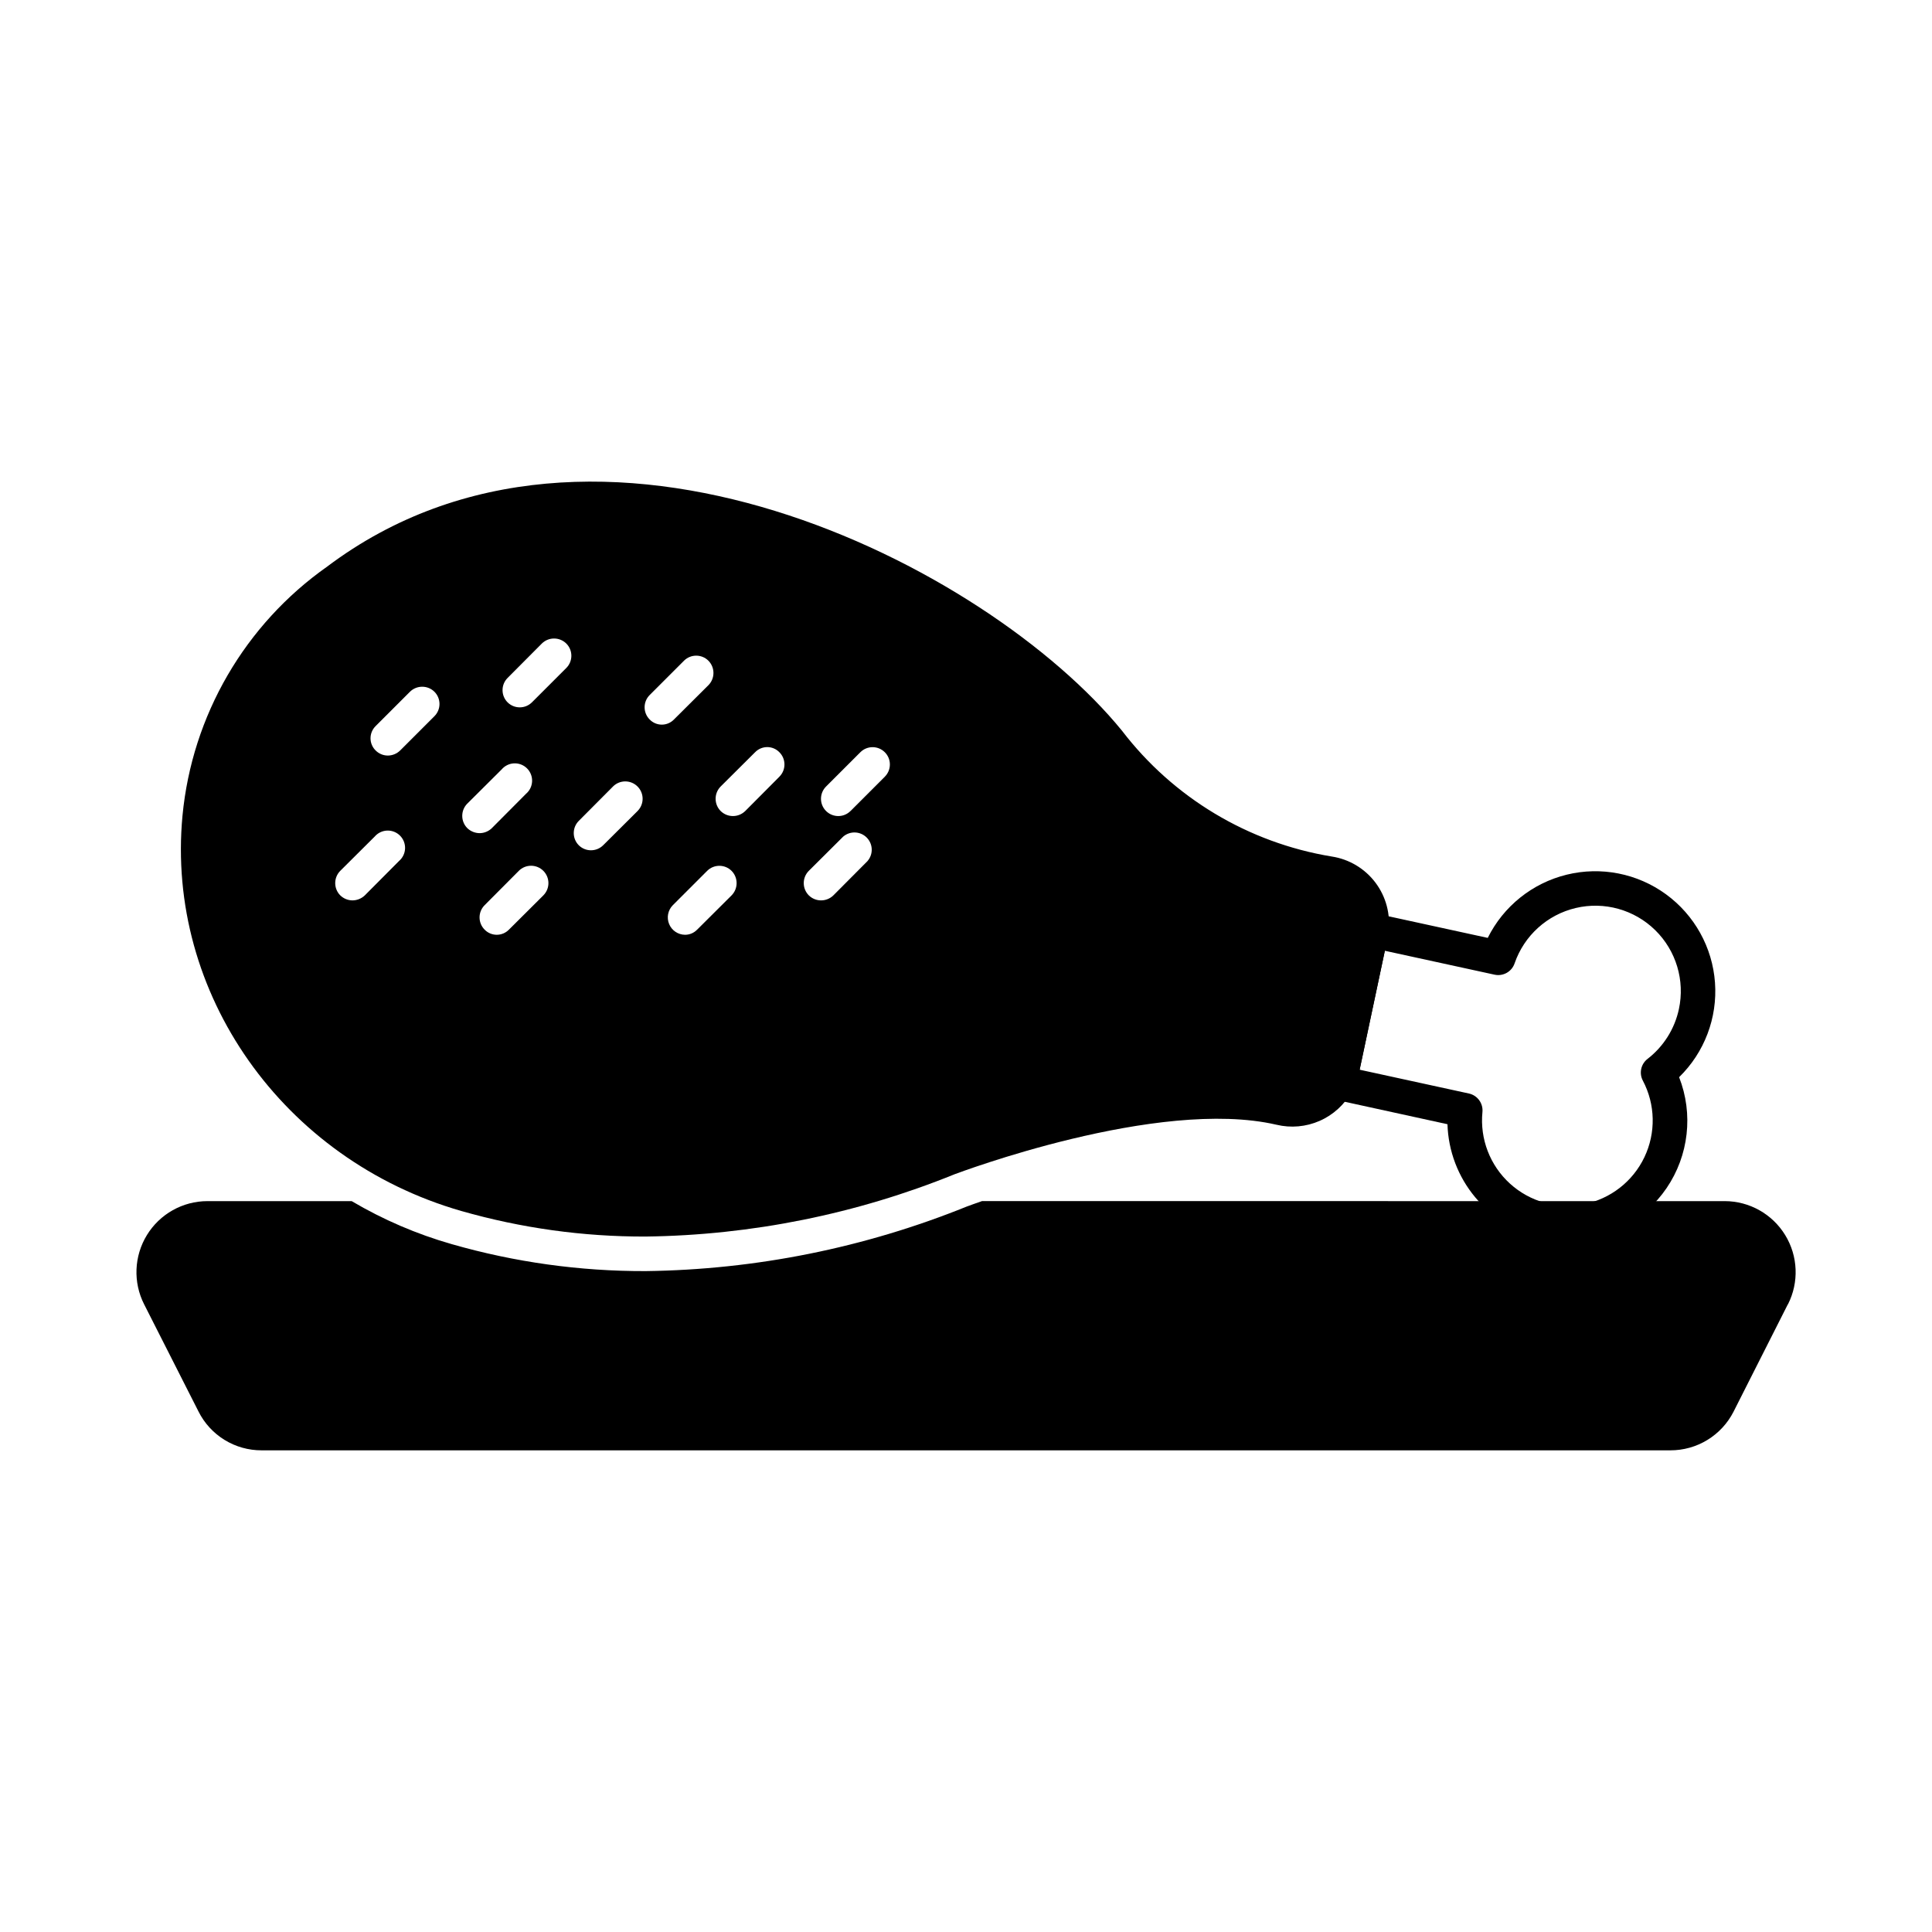
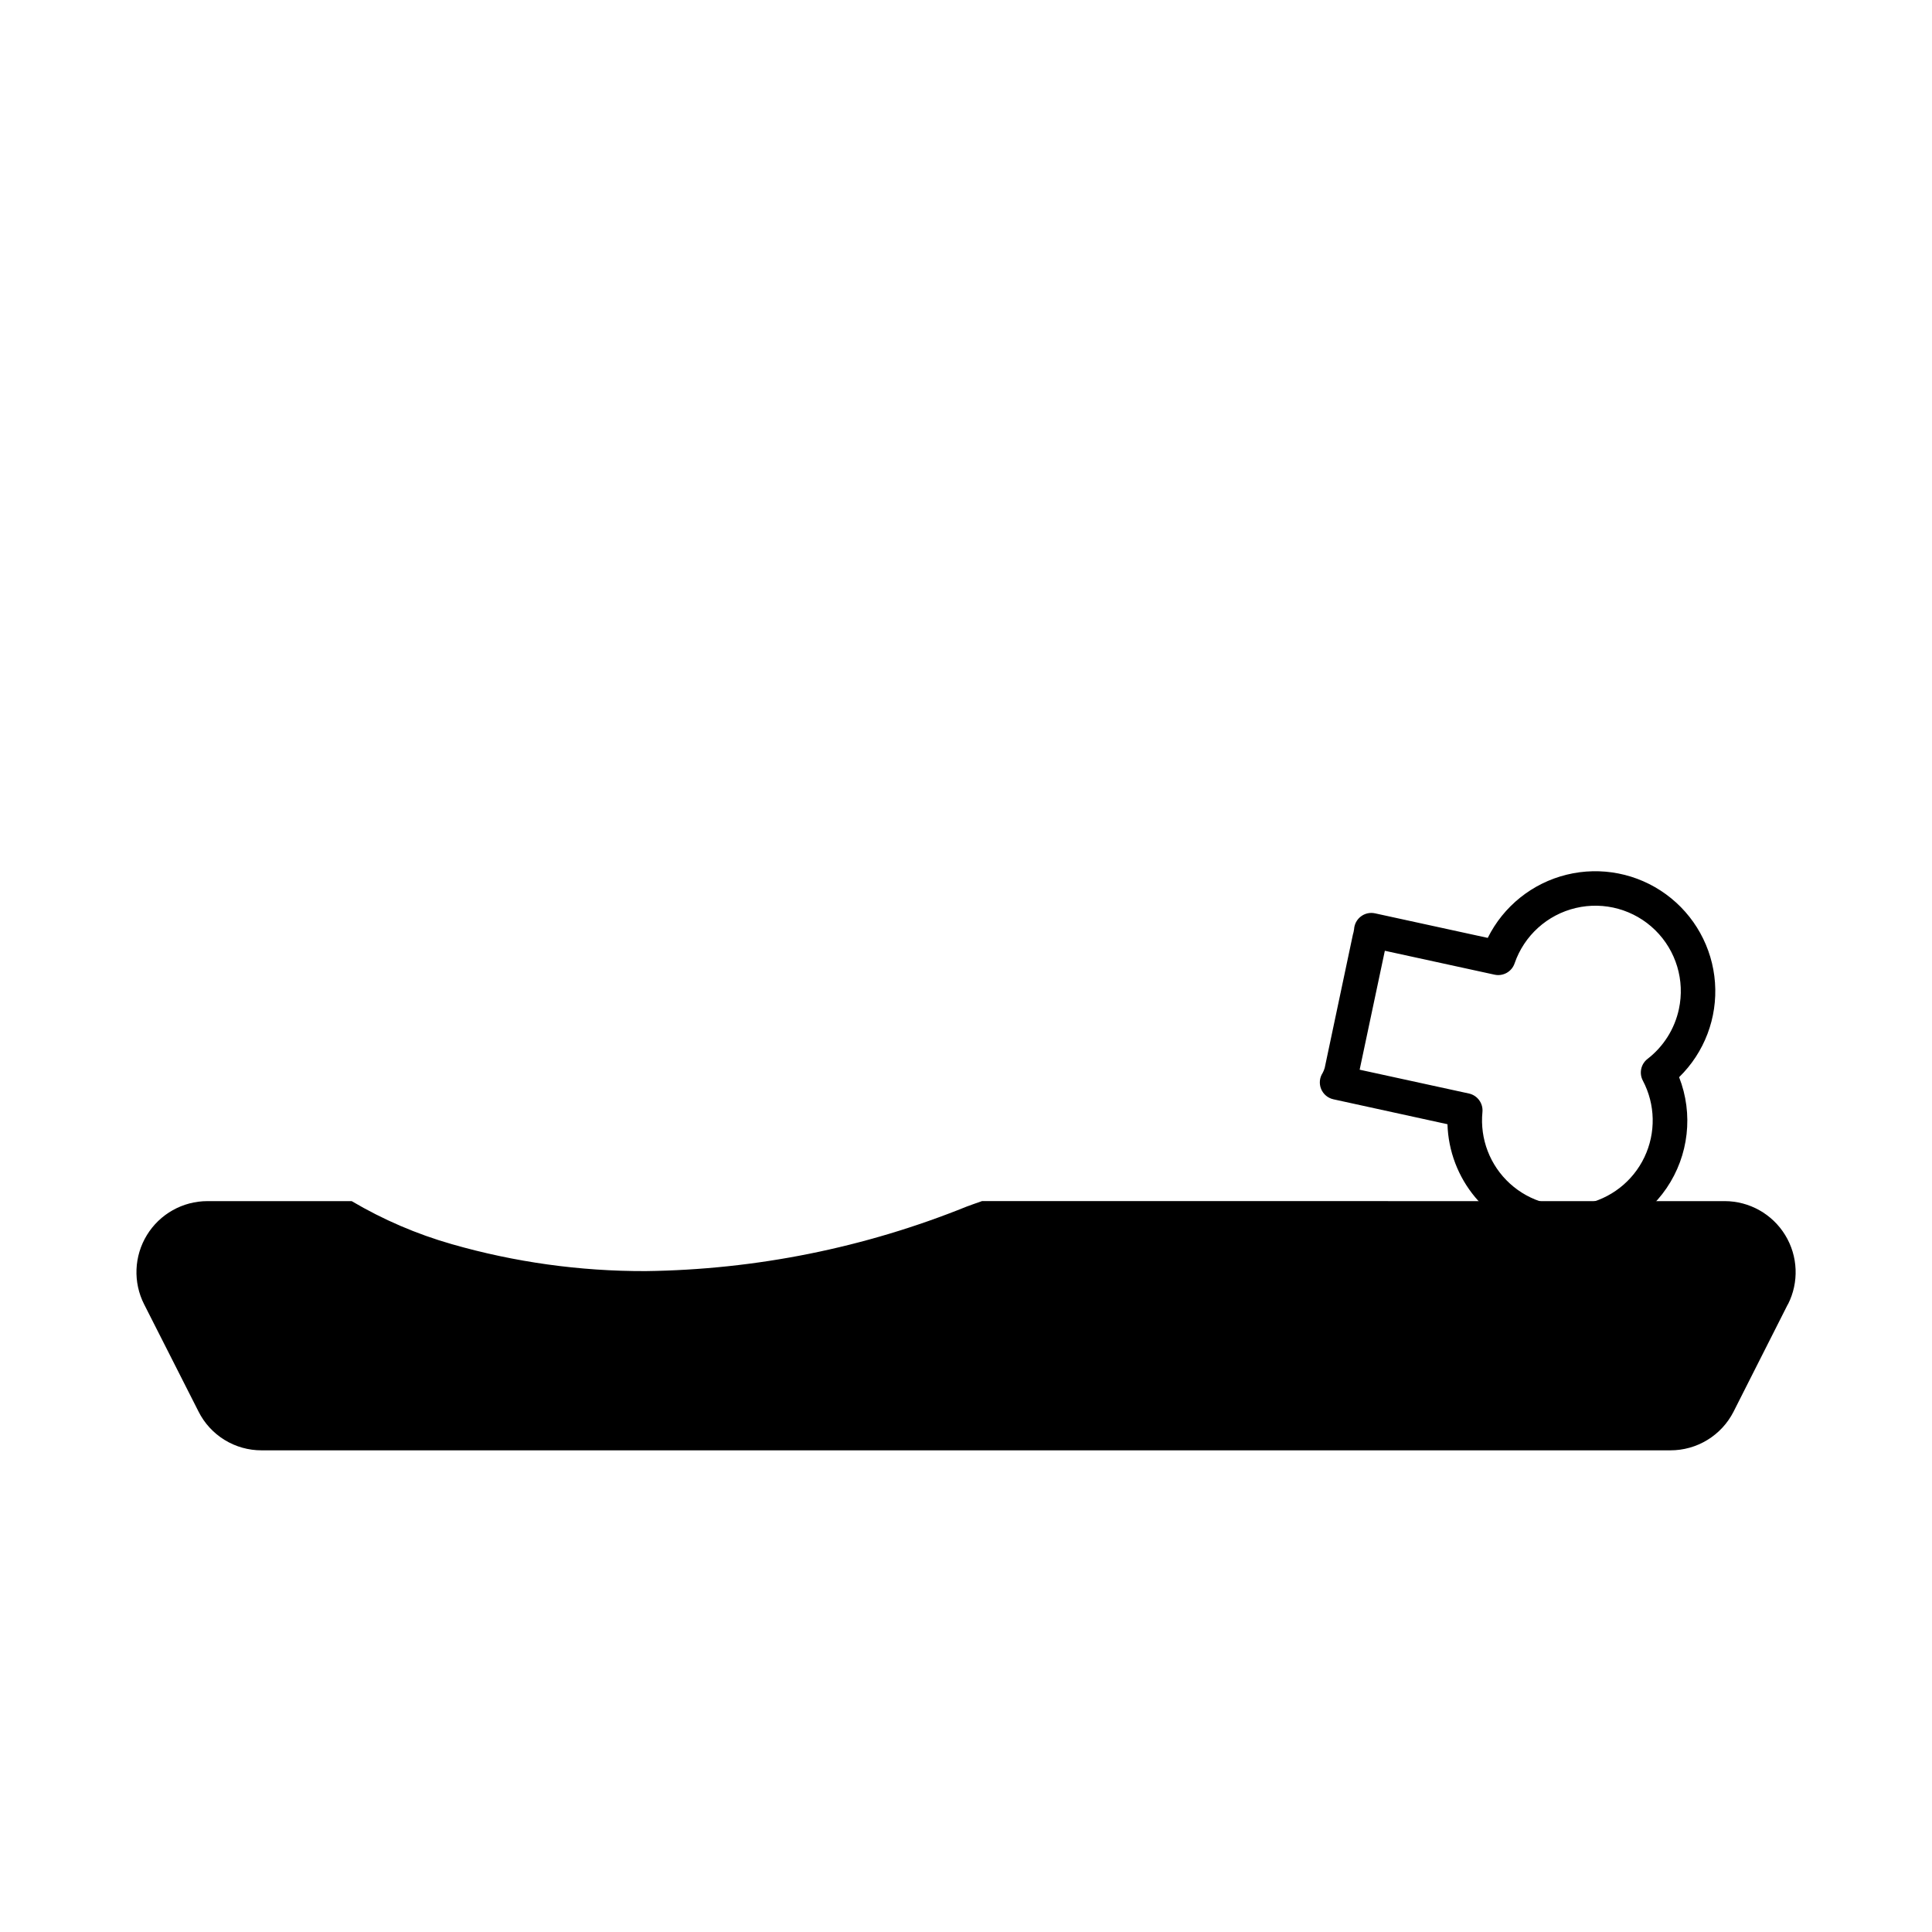
<svg xmlns="http://www.w3.org/2000/svg" fill="#000000" width="800px" height="800px" version="1.1" viewBox="144 144 512 512">
  <g>
    <path d="m559.54 472.71c-2.309 0-4.613-0.25-6.867-0.746-6.941-1.473-13.188-5.234-17.734-10.68-4.547-5.449-7.133-12.266-7.344-19.355l-30.23-6.606h0.004c-1.469-0.32-2.688-1.344-3.258-2.734-0.57-1.391-0.426-2.973 0.395-4.231 0.238-0.438 0.426-0.898 0.559-1.375l7.457-35.266c0.148-0.484 0.258-0.98 0.324-1.48 0.082-1.336 0.742-2.566 1.809-3.371 1.062-0.809 2.426-1.109 3.734-0.824l29.879 6.508c4.168-8.391 11.82-14.52 20.922-16.75 9.098-2.231 18.719-0.336 26.293 5.18 7.574 5.512 12.336 14.086 13.008 23.43 0.676 9.344-2.801 18.512-9.508 25.055 3.812 9.746 2.566 20.746-3.32 29.395-5.891 8.652-15.668 13.84-26.133 13.867zm-55.219-45.227 28.961 6.309c2.273 0.5 3.812 2.625 3.578 4.938-0.695 7.117 2.012 14.145 7.309 18.953 5.293 4.809 12.551 6.828 19.566 5.445 7.016-1.379 12.969-6 16.047-12.453s2.926-13.984-0.418-20.309c-1.035-1.973-0.5-4.406 1.27-5.762 4.234-3.277 7.172-7.949 8.293-13.184 1.633-7.594-0.742-15.492-6.285-20.926-5.547-5.438-13.492-7.652-21.051-5.867-7.555 1.785-13.672 7.316-16.203 14.66-0.742 2.211-3.031 3.508-5.312 3.012l-29.078-6.336z" />
-     <path d="m496.89 370.98c-22.086-3.644-41.953-15.566-55.559-33.344-35.633-43.695-139.33-97.098-210.59-43.512h0.004c-21.828 15.352-35.848 39.48-38.383 66.047-4.441 47.082 26.609 91.145 73.875 104.75h0.004c15.875 4.539 32.309 6.824 48.824 6.777 28.117-0.352 55.922-5.961 81.98-16.535 0.551-0.184 53.77-20.383 85.234-13.098h0.004c3.82 0.918 7.836 0.559 11.434-1.02s6.578-4.293 8.488-7.727c0.766-1.273 1.352-2.644 1.742-4.078l7.559-35.633h-0.004c0.238-0.867 0.391-1.758 0.457-2.656 0.598-4.637-0.645-9.324-3.461-13.059-2.816-3.731-6.981-6.211-11.605-6.91zm-247.14 1.191-9.07 9.113c-0.875 0.84-2.039 1.316-3.25 1.328-1.215-0.004-2.383-0.48-3.254-1.328-1.785-1.801-1.785-4.703 0-6.504l9.113-9.07c0.832-0.969 2.027-1.547 3.305-1.598 1.273-0.047 2.512 0.438 3.414 1.34 0.902 0.902 1.387 2.141 1.34 3.414-0.051 1.277-0.629 2.473-1.598 3.305zm9.391-38.383-9.113 9.113h-0.004c-0.871 0.848-2.035 1.324-3.25 1.328-1.203-0.004-2.356-0.48-3.207-1.328-0.879-0.852-1.375-2.023-1.375-3.25s0.496-2.398 1.375-3.254l9.07-9.07-0.004 0.004c1.801-1.785 4.707-1.785 6.504 0 1.777 1.785 1.777 4.672 0 6.457zm8.703 23.176 9.113-9.07h-0.004c0.832-0.969 2.027-1.547 3.305-1.598 1.273-0.047 2.512 0.438 3.414 1.34s1.387 2.141 1.34 3.414c-0.051 1.277-0.629 2.473-1.598 3.305l-9.07 9.113c-0.871 0.848-2.035 1.324-3.25 1.328-1.215-0.012-2.379-0.488-3.254-1.328-1.785-1.801-1.785-4.703 0-6.504zm20.152 24.32-9.113 9.07h-0.004c-0.844 0.875-2.012 1.371-3.231 1.371s-2.383-0.496-3.227-1.371c-1.777-1.789-1.777-4.672 0-6.461l9.07-9.113h-0.004c1.797-1.797 4.707-1.797 6.504 0 1.797 1.797 1.797 4.707 0 6.504zm6.09-60.273-9.113 9.113h-0.004c-1.785 1.777-4.672 1.777-6.457 0-1.777-1.785-1.777-4.672 0-6.457l9.07-9.113c1.797-1.789 4.703-1.789 6.504 0 1.773 1.785 1.773 4.668 0 6.457zm18.871 37.922-9.113 9.07h-0.004c-1.785 1.773-4.672 1.773-6.457 0-1.777-1.789-1.777-4.672 0-6.461l9.07-9.113h-0.004c1.797-1.797 4.707-1.797 6.504 0s1.797 4.707 0 6.504zm3.207-24.273h-0.004c-1.777-1.785-1.777-4.672 0-6.457l9.113-9.113v-0.004c1.789-1.773 4.672-1.773 6.457 0 1.789 1.801 1.789 4.707 0 6.504l-9.113 9.07c-0.844 0.879-2.008 1.375-3.227 1.375s-2.387-0.496-3.231-1.375zm21.711 46.625-9.113 9.07h-0.008c-0.836 0.875-1.992 1.371-3.203 1.371-1.852-0.012-3.516-1.129-4.223-2.836-0.711-1.711-0.328-3.676 0.969-4.996l9.113-9.113c1.789-1.777 4.672-1.777 6.461 0 1.785 1.801 1.785 4.703 0 6.504zm12.688-31.465-9.07 9.113h-0.004c-1.805 1.773-4.699 1.773-6.504 0-1.785-1.801-1.785-4.703 0-6.504l9.113-9.07v0.004c0.844-0.879 2.012-1.375 3.231-1.375s2.383 0.496 3.227 1.375c1.777 1.785 1.777 4.672 0 6.457zm23.359 22.352-9.07 9.113h-0.004c-1.809 1.77-4.699 1.77-6.504 0-1.789-1.801-1.789-4.703 0-6.504l9.113-9.07c1.816-1.555 4.527-1.449 6.219 0.242 1.691 1.691 1.797 4.398 0.238 6.219zm4.582-22.352-9.113 9.113h-0.012c-1.793 1.785-4.695 1.773-6.481-0.023-1.781-1.793-1.773-4.695 0.023-6.481l9.07-9.07v0.004c1.781-1.797 4.684-1.809 6.481-0.023 1.797 1.781 1.805 4.684 0.023 6.481z" />
    <path d="m617.8 489.65-14.383 28.441v0.004c-1.57 3.094-3.969 5.688-6.93 7.5-2.957 1.812-6.363 2.766-9.832 2.758h-373.32c-3.465 0.012-6.863-0.941-9.816-2.754s-5.344-4.41-6.898-7.504l-14.426-28.441-0.004-0.004c-2.953-5.832-2.672-12.777 0.746-18.352s9.48-8.977 16.02-8.988h38.242c8.316 4.914 17.23 8.746 26.52 11.402 16.691 4.789 33.977 7.191 51.344 7.144 29.211-0.363 58.102-6.172 85.188-17.129l0.137-0.047c0.824-0.32 2.152-0.777 3.848-1.375l196.83 0.004c6.539 0.012 12.602 3.414 16.02 8.988s3.699 12.52 0.746 18.352z" />
  </g>
</svg>